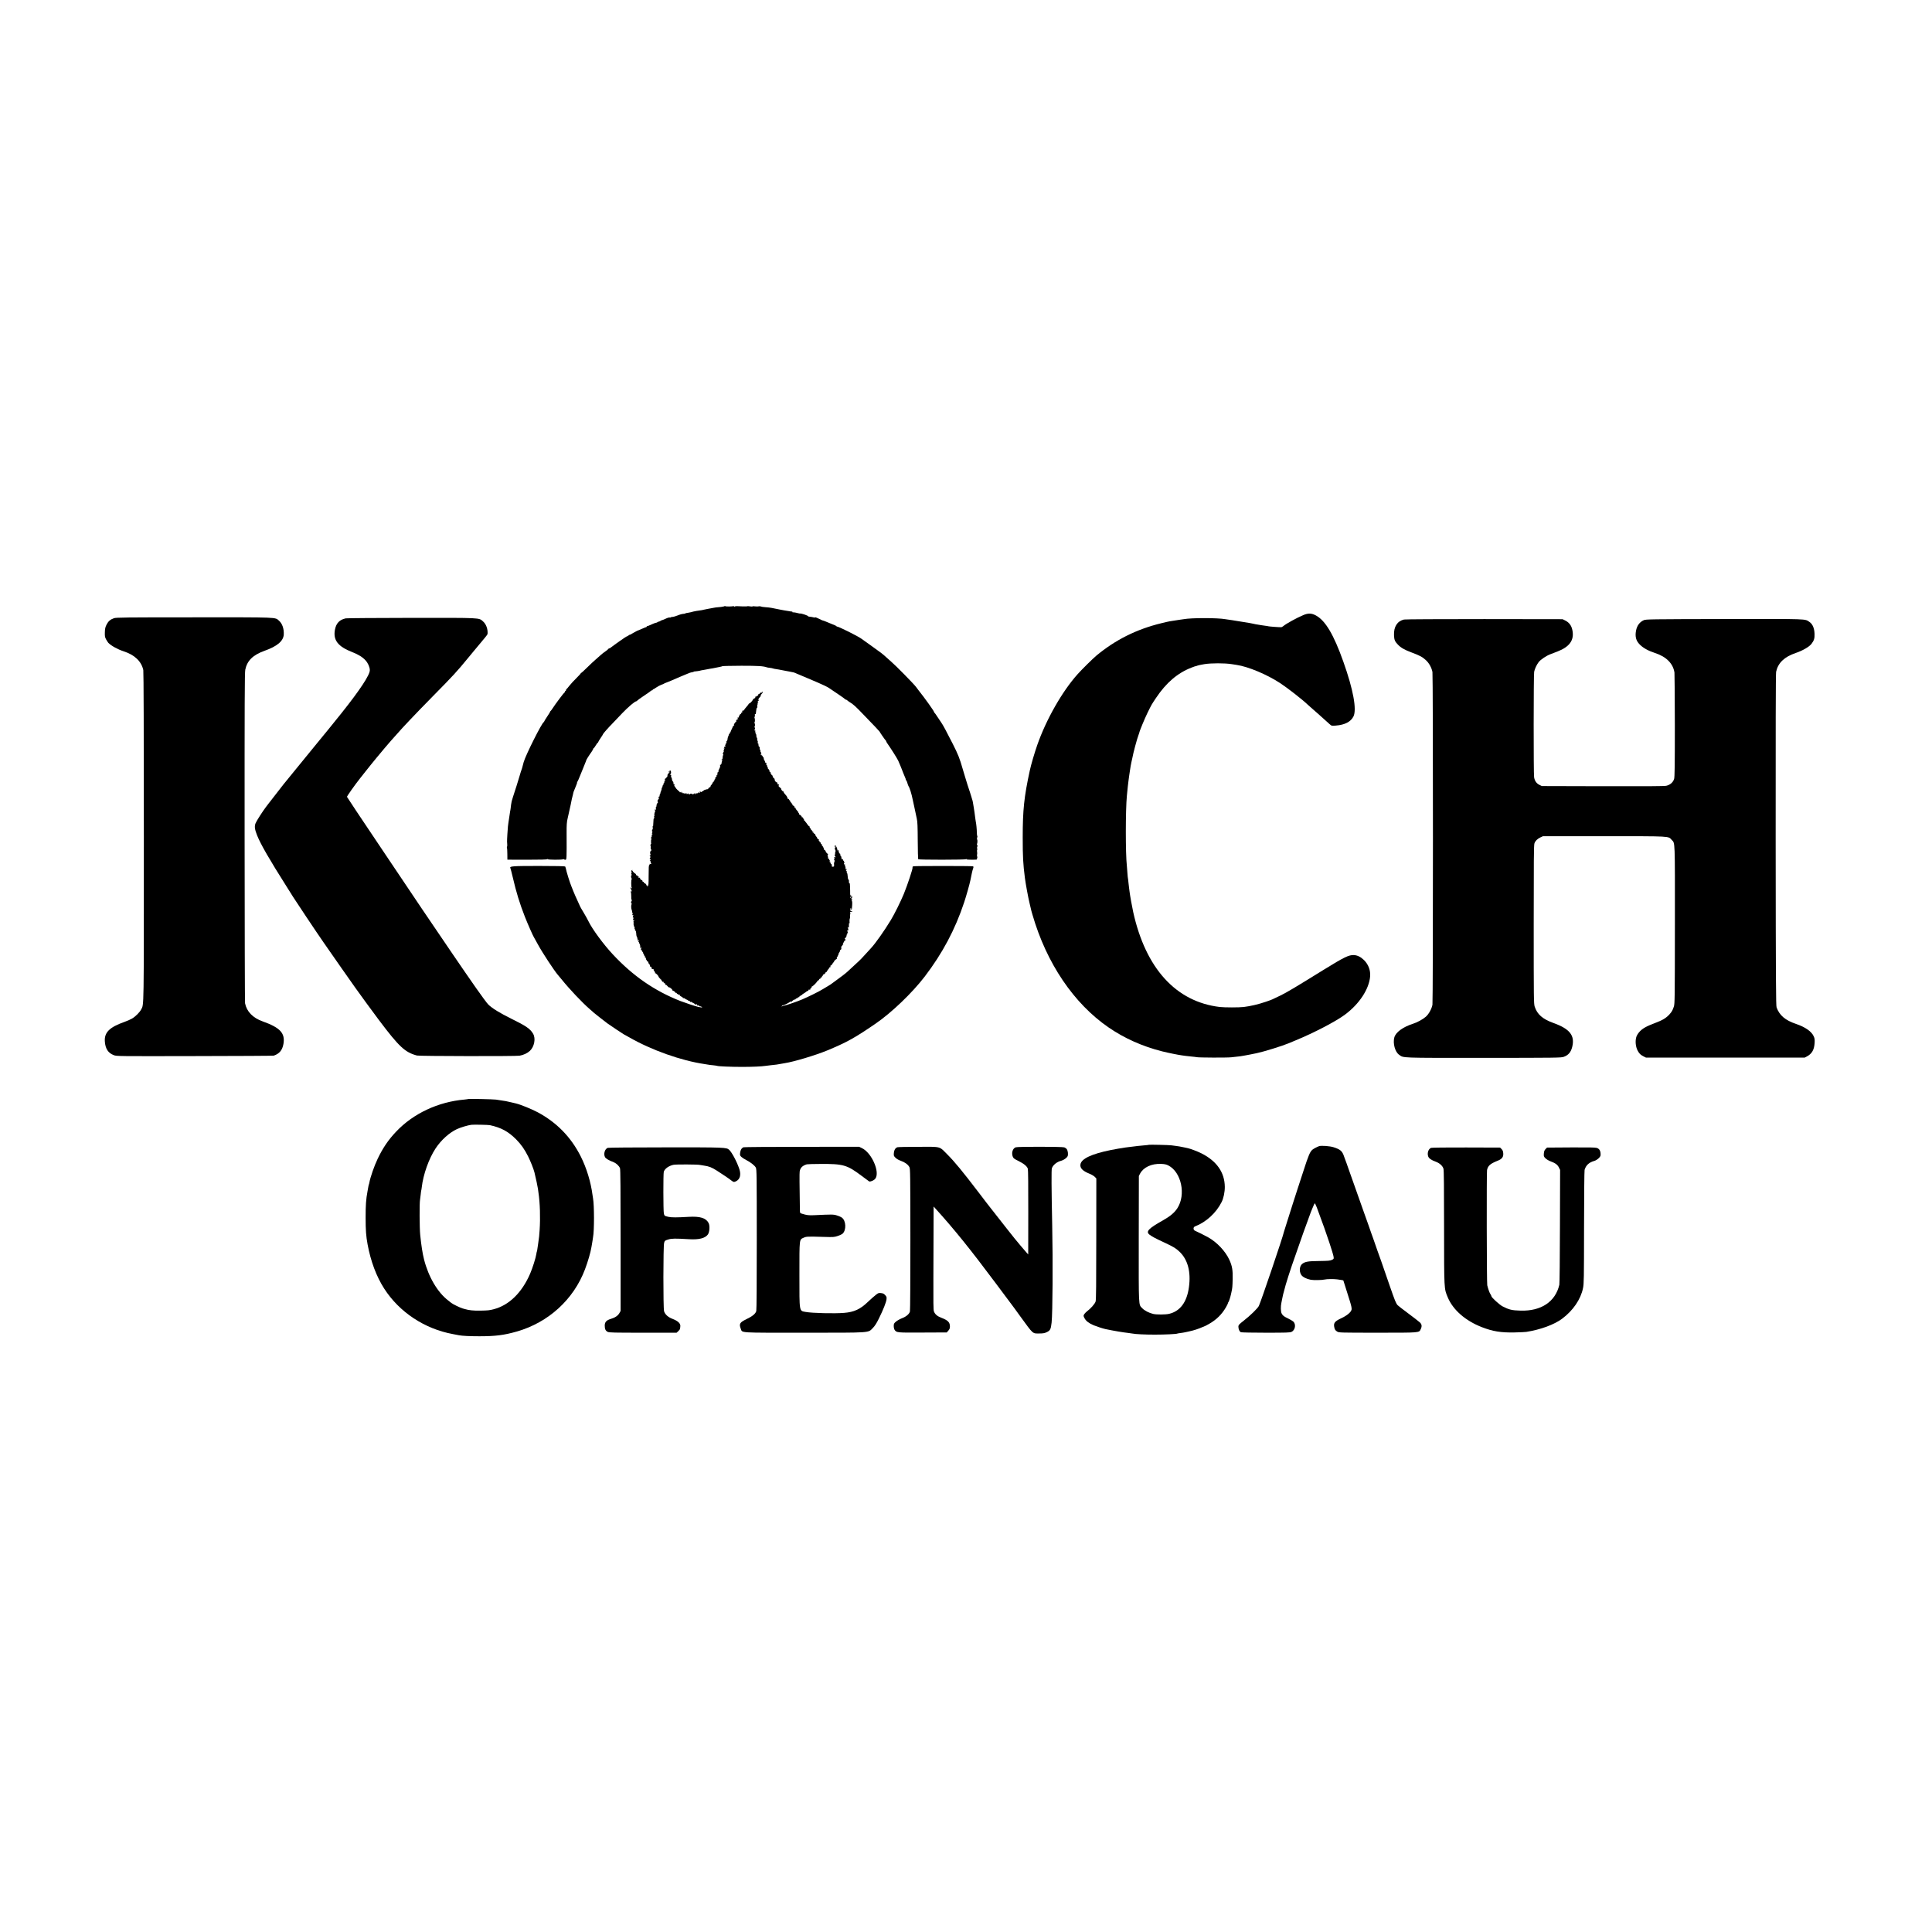
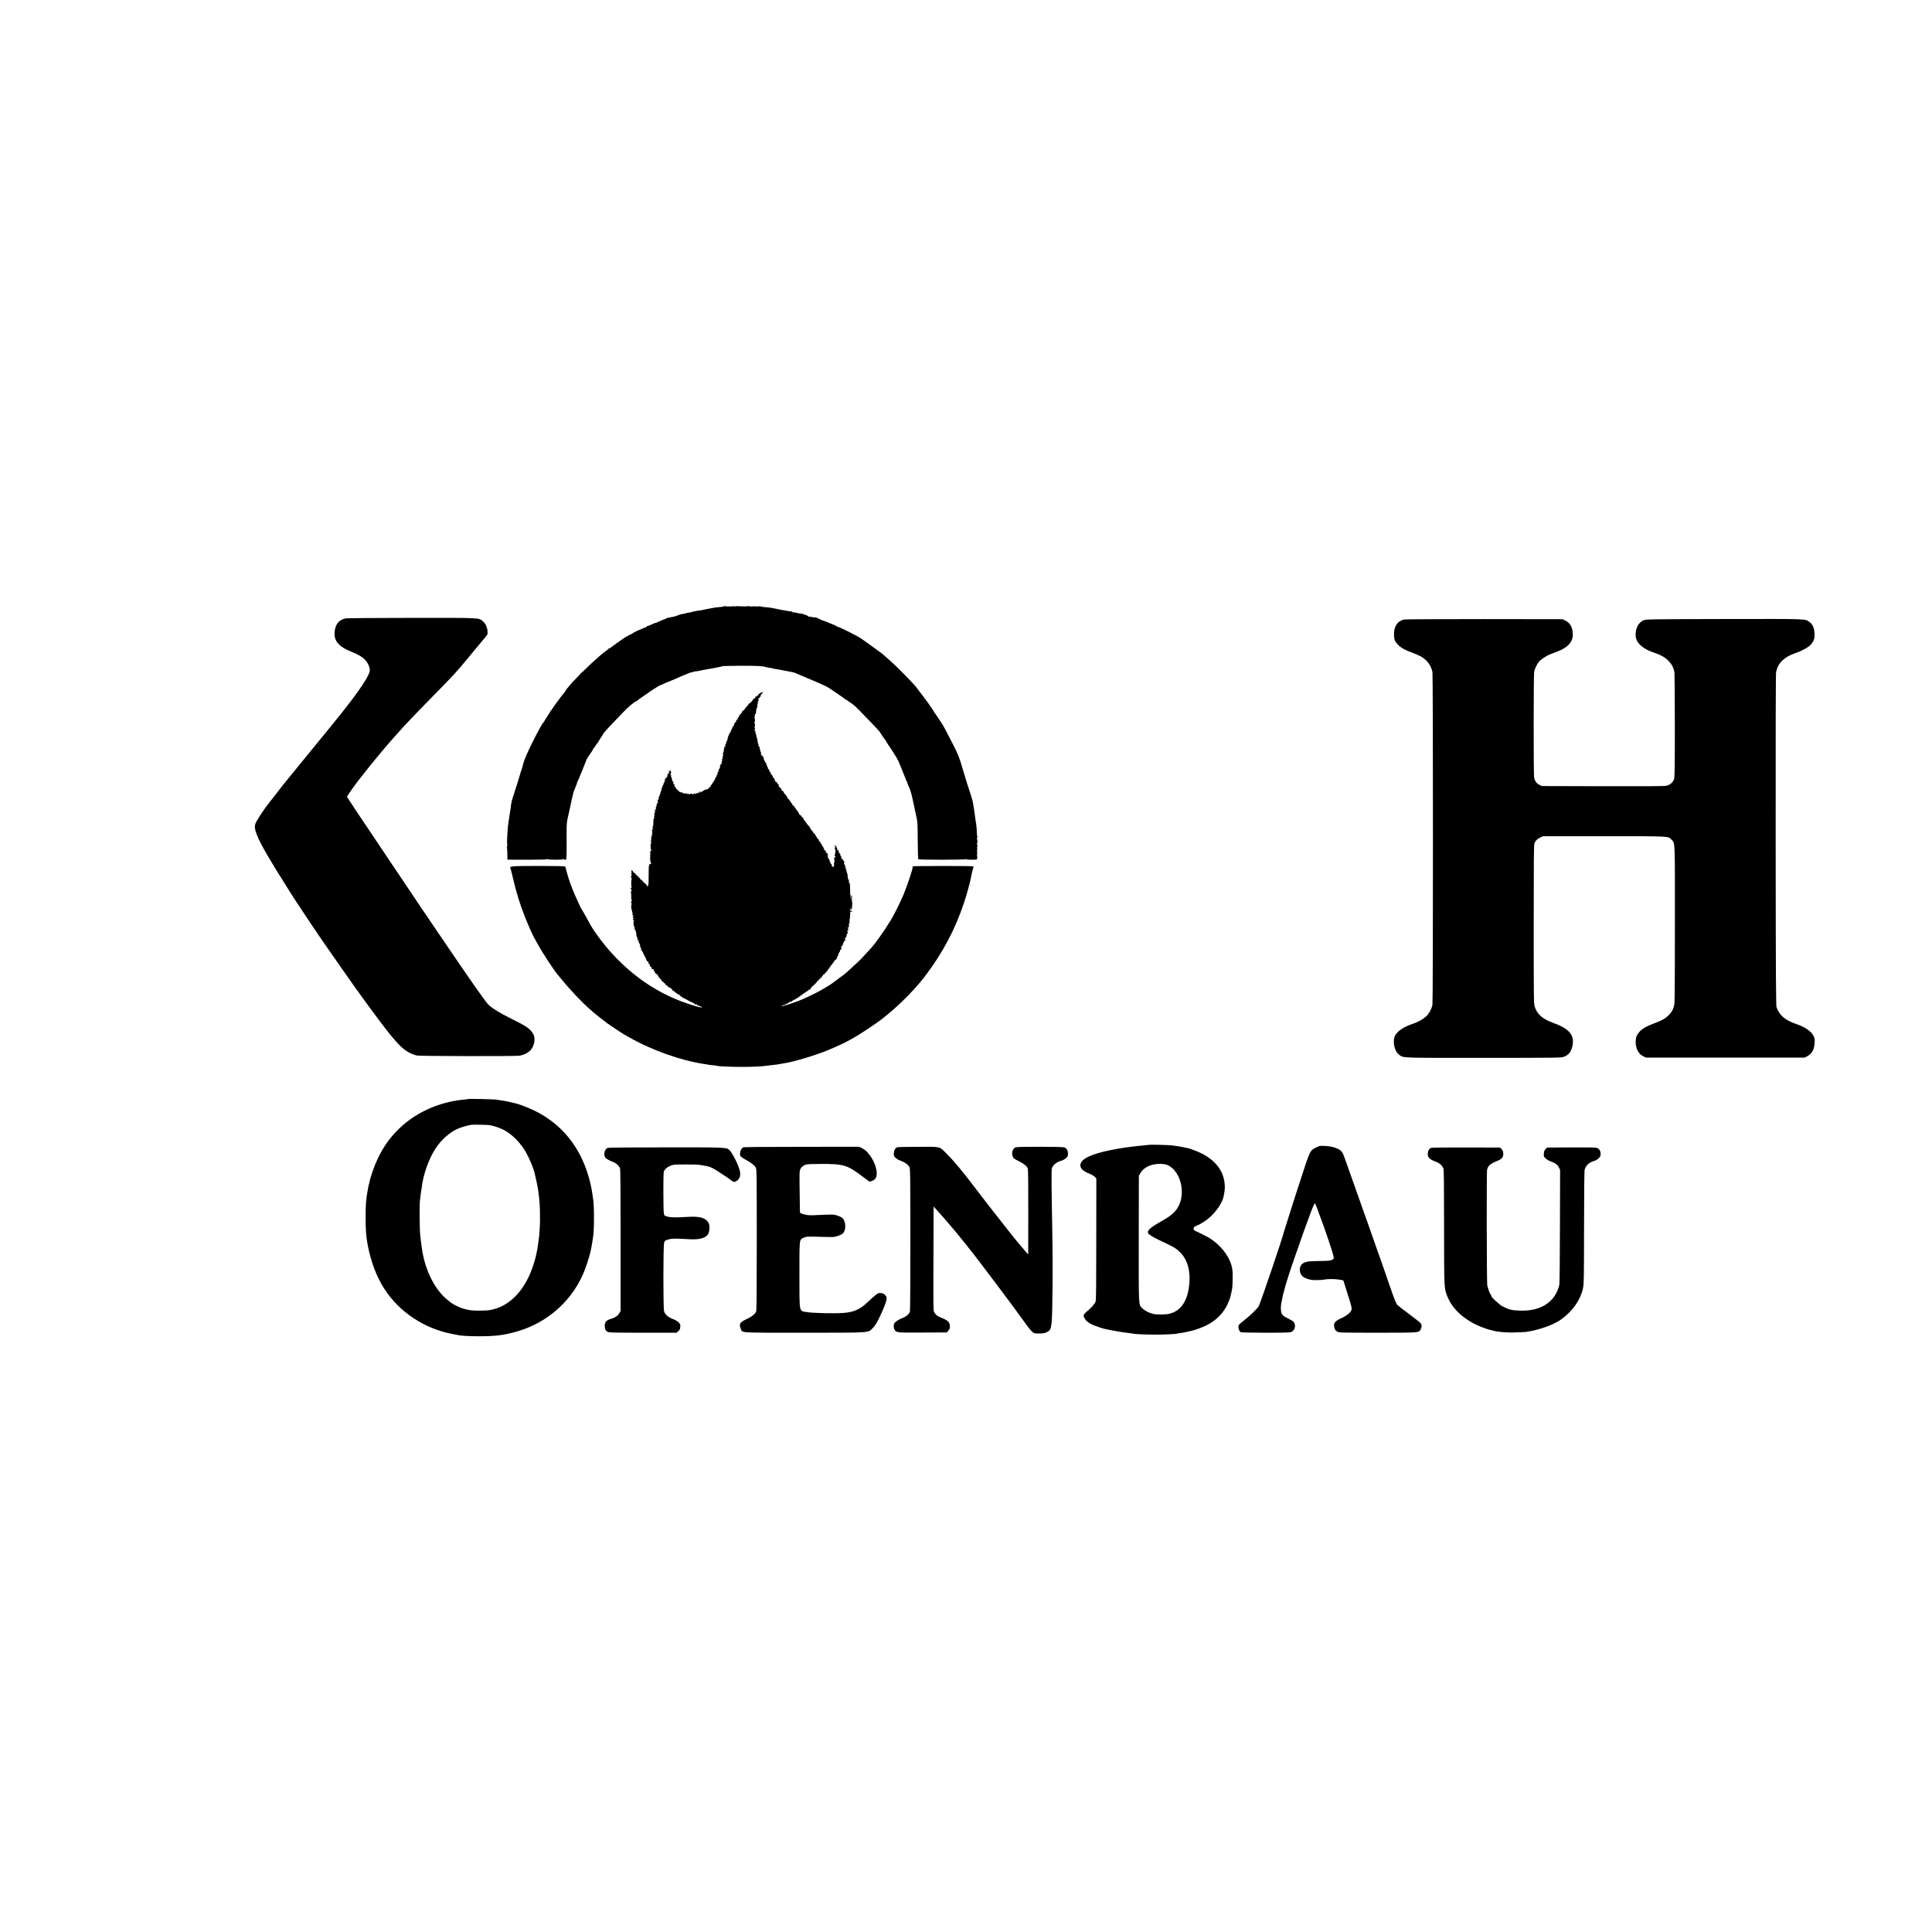
<svg xmlns="http://www.w3.org/2000/svg" version="1.0" width="3543pt" height="3543pt" viewBox="0 0 3543 3543" preserveAspectRatio="xMidYMid meet">
  <g transform="translate(0,3543) scale(0.1,-0.1)" fill="#000000" stroke="none">
    <path d="M13287 24314 c-2 -3 -18 -7 -33 -9 -16 -2 -29 -4 -29 -5 0 -1 -22 -3 -50 -5 -27 -2 -61 -5 -75 -9 -32 -7 -76 -15 -120 -22 -19 -3 -52 -10 -73 -15 -21 -6 -53 -12 -70 -13 -18 -2 -48 -7 -67 -10 -19 -4 -44 -9 -55 -11 -11 -2 -20 -4 -20 -6 0 -1 -9 -3 -20 -5 -11 -1 -33 -6 -50 -10 -16 -3 -36 -7 -42 -7 -7 0 -13 -3 -13 -6 0 -3 -17 -7 -38 -8 -21 -1 -67 -13 -102 -28 -34 -14 -78 -27 -96 -28 -19 -1 -34 -5 -34 -9 0 -3 -8 -4 -18 -2 -9 3 -44 -7 -77 -23 -33 -15 -66 -28 -74 -29 -8 -2 -17 -6 -20 -11 -3 -4 -15 -10 -26 -11 -11 -2 -24 -8 -30 -13 -5 -5 -15 -9 -23 -9 -7 0 -33 -9 -58 -20 -70 -32 -98 -43 -106 -42 -5 1 -8 -3 -8 -8 0 -5 -4 -10 -9 -10 -5 0 -38 -13 -73 -29 -35 -16 -70 -31 -78 -33 -8 -2 -17 -5 -20 -8 -3 -3 -27 -16 -55 -30 -27 -14 -53 -29 -57 -35 -4 -5 -8 -6 -8 -2 0 5 -15 -2 -32 -15 -18 -13 -34 -21 -34 -18 -1 5 -234 -158 -282 -197 -15 -13 -32 -23 -39 -23 -7 0 -16 -6 -20 -13 -4 -8 -28 -27 -52 -43 -25 -16 -61 -45 -82 -64 -21 -19 -64 -57 -96 -85 -32 -27 -103 -93 -157 -147 -54 -54 -103 -98 -108 -98 -4 0 -8 -4 -8 -8 0 -5 -36 -44 -80 -88 -45 -43 -102 -106 -128 -139 -25 -33 -50 -61 -54 -63 -4 -2 -8 -10 -8 -18 0 -8 -4 -14 -10 -14 -5 0 -10 -7 -10 -15 0 -8 -4 -15 -8 -15 -9 0 -166 -209 -218 -290 -16 -25 -32 -46 -36 -48 -5 -2 -8 -7 -8 -12 0 -5 -25 -45 -55 -90 -30 -45 -55 -85 -55 -90 0 -5 -4 -10 -8 -12 -36 -15 -331 -603 -368 -733 -14 -49 -27 -97 -28 -105 -2 -8 -8 -26 -13 -40 -6 -14 -21 -61 -33 -105 -12 -44 -37 -125 -55 -180 -63 -194 -86 -267 -91 -288 -9 -43 -16 -92 -19 -127 -2 -19 -4 -35 -5 -35 -1 0 -3 -11 -5 -25 -5 -39 -16 -112 -21 -140 -3 -14 -7 -43 -10 -65 -2 -22 -7 -53 -9 -70 -4 -27 -18 -256 -16 -280 0 -5 2 -27 3 -48 2 -21 0 -41 -4 -44 -5 -2 -5 -9 -1 -16 3 -6 7 -58 7 -116 l1 -106 360 -1 c244 0 365 3 374 10 10 8 13 8 8 0 -7 -12 260 -14 280 -1 6 4 14 3 18 -2 3 -5 14 -9 25 -8 22 1 23 21 21 480 -1 162 3 213 19 280 10 46 21 94 24 107 3 14 8 36 11 50 3 14 8 34 10 45 2 11 6 31 10 45 3 14 7 36 10 50 3 23 18 87 31 135 3 11 7 27 8 35 1 8 6 24 11 35 4 11 21 50 36 88 15 37 26 67 22 67 -3 0 -1 6 5 13 6 6 29 59 52 117 23 58 47 116 53 130 6 14 11 27 12 30 5 15 19 49 31 77 8 17 14 34 14 39 0 7 54 95 72 119 23 28 58 87 58 95 0 6 4 10 8 10 4 0 21 22 37 50 17 27 33 50 38 50 4 0 7 4 7 10 0 5 20 39 45 76 25 36 45 69 45 73 0 8 95 116 171 193 30 31 111 115 179 188 110 115 233 220 260 220 5 0 13 6 17 13 4 6 62 48 128 92 66 43 122 83 123 87 2 4 10 8 18 8 8 0 14 5 14 10 0 6 4 10 10 10 5 0 31 15 57 34 27 18 66 39 88 47 22 7 46 18 54 23 7 6 18 11 25 12 11 2 182 74 276 116 24 11 49 21 55 23 5 1 37 14 70 29 33 15 72 28 87 29 16 1 28 4 28 8 0 3 10 6 23 6 28 2 91 11 95 14 3 3 12 4 92 18 41 7 84 15 95 18 11 2 34 6 50 8 17 3 41 7 55 11 14 3 43 9 65 13 23 4 46 10 52 14 7 4 163 7 349 8 307 0 400 -6 464 -28 8 -3 33 -8 55 -10 22 -2 47 -6 55 -10 8 -3 22 -7 30 -8 34 -4 122 -20 195 -35 28 -5 64 -12 80 -15 72 -12 89 -17 128 -35 23 -10 71 -31 107 -45 36 -15 79 -33 95 -40 17 -8 102 -44 190 -81 88 -37 180 -82 205 -99 25 -17 101 -69 170 -115 69 -46 127 -88 128 -92 2 -4 9 -8 15 -8 6 0 19 -7 29 -17 10 -9 26 -21 37 -27 66 -39 113 -81 251 -226 85 -89 188 -196 228 -237 39 -42 72 -77 72 -79 0 -7 105 -159 112 -162 5 -2 8 -8 8 -13 0 -6 9 -22 19 -37 77 -110 187 -285 203 -322 11 -25 23 -54 28 -65 4 -11 15 -36 23 -55 8 -19 27 -66 41 -105 15 -38 31 -78 36 -87 6 -10 10 -25 10 -33 0 -8 4 -15 8 -15 4 0 14 -21 21 -47 8 -27 17 -52 21 -58 22 -31 57 -143 79 -255 13 -62 21 -100 25 -115 2 -10 21 -96 31 -145 2 -14 11 -54 19 -90 11 -49 15 -146 16 -396 1 -182 5 -335 8 -341 9 -12 861 -12 881 1 9 6 12 5 8 -1 -4 -6 31 -9 93 -9 54 0 97 2 95 4 -2 2 0 15 5 28 5 13 6 24 1 24 -4 0 -6 12 -4 28 5 31 5 37 0 72 -2 14 1 31 6 38 6 8 5 12 -2 12 -7 0 -9 5 -6 11 11 17 13 59 3 59 -5 0 -6 5 -2 11 10 16 12 79 3 84 -4 3 -4 19 1 35 5 17 6 30 2 30 -4 0 -7 26 -8 58 0 59 -11 171 -20 207 -2 11 -6 38 -9 60 -5 50 -23 172 -29 205 -3 14 -7 41 -10 60 -6 44 -7 48 -36 140 -13 41 -24 77 -25 80 -1 3 -4 12 -7 20 -9 22 -64 199 -79 250 -15 54 -14 51 -21 70 -3 8 -13 40 -21 70 -58 203 -84 269 -183 465 -116 229 -184 356 -213 395 -10 14 -40 59 -67 100 -26 41 -52 77 -56 78 -4 2 -8 8 -8 14 0 17 -172 258 -288 403 -4 6 -25 33 -45 60 -44 58 -376 396 -457 464 -30 26 -71 62 -90 80 -59 55 -99 86 -260 200 -85 60 -173 123 -196 140 -59 44 -414 221 -444 221 -5 0 -10 3 -12 8 -1 4 -37 20 -78 36 -41 16 -94 38 -117 48 -23 10 -46 18 -52 18 -5 0 -39 15 -75 34 -36 19 -68 30 -72 25 -3 -5 -9 -7 -14 -4 -8 5 -75 17 -97 18 -7 0 -13 3 -13 6 0 12 -124 54 -147 50 -4 -1 -11 0 -15 1 -9 3 -10 3 -63 15 -22 4 -46 7 -54 6 -7 -1 -11 1 -8 6 3 4 -5 8 -16 9 -12 0 -38 4 -57 8 -19 3 -53 9 -75 12 -22 3 -56 9 -75 14 -19 5 -53 12 -75 15 -22 4 -60 11 -85 17 -25 5 -75 11 -112 13 -37 2 -75 8 -85 13 -10 5 -26 6 -37 3 -10 -4 -40 -4 -67 -1 -27 4 -49 3 -49 0 0 -4 -17 -4 -37 -1 -36 6 -52 7 -70 1 -10 -2 -136 0 -178 4 -16 1 -36 -2 -42 -7 -9 -6 -13 -5 -13 2 0 7 -5 9 -10 6 -14 -8 -134 -10 -147 -2 -6 4 -13 4 -16 1z" />
-     <path d="M23903 24151 c-119 -49 -325 -163 -369 -203 -12 -10 -30 -20 -40 -20 -29 -2 -227 13 -234 17 -4 2 -31 7 -61 10 -30 3 -61 8 -69 10 -8 2 -35 7 -60 10 -25 3 -61 10 -80 15 -19 5 -51 11 -70 14 -19 3 -91 15 -160 26 -69 12 -141 23 -160 26 -53 7 -113 16 -130 19 -143 26 -625 26 -762 0 -11 -2 -40 -7 -64 -9 -24 -3 -74 -11 -111 -17 -37 -6 -77 -12 -88 -14 -11 -1 -78 -17 -148 -34 -456 -111 -841 -304 -1192 -595 -60 -50 -264 -251 -340 -336 -284 -315 -581 -836 -744 -1305 -49 -140 -114 -361 -136 -465 -105 -484 -130 -724 -130 -1230 0 -349 7 -484 40 -740 15 -113 59 -356 87 -470 16 -69 31 -129 32 -135 1 -5 10 -37 20 -70 257 -888 756 -1627 1396 -2067 289 -199 621 -347 980 -438 121 -30 294 -65 370 -75 25 -3 54 -7 66 -9 12 -2 57 -7 100 -11 43 -4 88 -9 99 -12 38 -9 561 -11 635 -2 41 4 98 11 126 14 29 3 61 7 72 10 11 2 35 6 53 9 29 4 136 26 219 43 125 26 469 133 575 178 17 7 77 32 135 56 340 140 740 349 906 473 262 195 440 466 460 699 9 113 -31 220 -114 302 -59 57 -119 87 -184 90 -93 4 -174 -35 -558 -272 -518 -321 -676 -415 -790 -470 -156 -76 -148 -73 -263 -113 -141 -48 -280 -81 -409 -97 -81 -10 -354 -10 -438 0 -803 95 -1360 705 -1589 1742 -22 101 -59 307 -67 375 -3 25 -7 56 -9 70 -3 14 -8 57 -11 95 -3 39 -8 72 -9 75 -2 3 -6 48 -10 100 -4 52 -8 111 -10 130 -26 229 -25 1023 0 1285 13 138 25 244 31 285 2 19 7 53 10 75 2 22 9 65 14 95 5 30 12 73 15 95 4 22 10 56 15 75 5 19 12 49 15 67 15 89 87 358 115 428 6 17 12 32 12 35 3 30 101 265 155 375 71 144 71 144 152 265 188 281 398 460 654 558 42 17 77 28 77 26 0 -3 10 0 21 7 12 6 72 19 133 29 126 21 376 21 506 0 41 -7 82 -13 90 -14 210 -31 554 -175 795 -333 135 -88 414 -306 506 -395 8 -7 52 -47 99 -88 47 -41 90 -79 96 -84 16 -16 164 -149 207 -186 37 -32 38 -33 115 -26 165 13 272 69 322 166 64 126 -3 494 -185 1005 -176 497 -329 754 -503 848 -79 43 -140 45 -229 8z" />
-     <path d="M2090 24093 c-67 -23 -105 -56 -137 -120 -23 -47 -28 -73 -30 -140 -2 -70 1 -88 22 -127 14 -26 33 -55 42 -65 53 -54 170 -119 283 -156 200 -65 323 -183 358 -343 6 -26 10 -1194 10 -3053 0 -3227 2 -3070 -48 -3169 -27 -53 -103 -130 -167 -168 -28 -17 -91 -45 -140 -62 -277 -98 -373 -194 -360 -362 10 -132 61 -209 164 -248 54 -20 66 -20 1486 -17 788 1 1439 5 1447 8 104 35 158 101 178 214 34 199 -59 299 -383 415 -179 64 -291 180 -321 332 -4 18 -7 1387 -8 3042 -1 2465 1 3021 12 3075 34 165 140 270 352 346 234 83 347 179 354 299 5 107 -27 200 -88 254 -74 65 6 62 -1560 61 -1257 0 -1426 -2 -1466 -16z" />
    <path d="M6340 24090 c-114 -24 -176 -90 -198 -209 -35 -191 55 -307 318 -410 115 -45 190 -92 244 -152 45 -50 77 -122 78 -178 3 -86 -183 -367 -522 -792 -158 -197 -357 -443 -442 -544 -50 -60 -324 -395 -453 -555 -83 -102 -157 -194 -167 -205 -18 -22 -230 -294 -265 -341 -12 -16 -36 -47 -53 -69 -64 -84 -178 -262 -194 -304 -22 -57 -15 -110 29 -221 67 -166 223 -437 545 -945 58 -91 110 -173 115 -183 24 -41 434 -656 561 -838 146 -211 526 -754 553 -790 9 -12 23 -32 31 -44 39 -57 334 -461 428 -585 372 -494 480 -594 699 -652 48 -12 1810 -15 1882 -3 72 13 141 45 188 88 82 77 111 228 59 315 -53 90 -126 141 -397 274 -213 105 -354 192 -425 262 -23 22 -122 157 -221 298 -177 253 -216 311 -457 663 -456 670 -566 832 -1178 1745 -217 325 -471 703 -563 840 -92 138 -169 255 -172 262 -4 9 152 229 239 338 5 6 49 62 99 125 90 114 106 133 210 260 87 106 209 250 258 305 85 95 198 222 211 236 8 8 71 76 140 149 69 74 258 270 421 435 373 378 440 451 644 700 49 61 92 112 95 115 3 3 37 43 75 90 82 100 90 110 144 173 23 27 41 54 42 60 8 90 -26 182 -84 232 -79 68 -16 65 -1311 64 -644 -1 -1187 -5 -1206 -9z" />
    <path d="M25748 24069 c-124 -29 -190 -132 -184 -287 3 -86 16 -116 72 -174 54 -56 119 -94 247 -142 157 -59 199 -82 262 -139 61 -54 109 -141 124 -222 12 -67 12 -6033 0 -6100 -14 -75 -66 -171 -120 -219 -54 -48 -157 -105 -239 -131 -183 -59 -313 -154 -340 -249 -30 -109 13 -268 88 -319 86 -60 -7 -57 1546 -57 1350 1 1424 2 1472 19 86 31 132 85 156 182 52 210 -44 331 -347 440 -195 70 -295 157 -341 299 -17 52 -18 135 -18 1505 0 1162 2 1458 13 1488 16 47 52 82 111 111 l45 21 1120 0 c1247 0 1175 4 1242 -68 62 -66 59 26 58 -1557 -1 -1362 -2 -1448 -19 -1499 -24 -71 -36 -92 -77 -139 -61 -69 -131 -112 -264 -161 -165 -62 -238 -103 -294 -168 -23 -25 -47 -66 -54 -91 -22 -74 -12 -177 24 -247 29 -55 54 -80 108 -107 l46 -23 1455 0 1455 0 42 22 c90 49 131 119 140 241 4 67 2 87 -16 127 -40 90 -154 170 -328 229 -195 66 -300 156 -353 301 -12 35 -15 440 -17 3075 -1 1960 1 3051 8 3080 36 164 150 274 359 345 129 44 248 113 290 168 47 62 59 101 56 182 -3 103 -36 182 -93 219 -90 60 7 56 -1562 54 -1359 -3 -1438 -4 -1476 -21 -78 -35 -125 -100 -143 -193 -20 -110 0 -184 67 -252 62 -64 158 -117 281 -157 207 -67 332 -193 357 -359 3 -23 6 -460 7 -971 0 -748 -3 -940 -13 -978 -18 -63 -74 -112 -145 -127 -36 -8 -380 -10 -1166 -8 l-1115 3 -45 22 c-54 27 -86 73 -97 139 -11 61 -10 1873 1 1934 9 50 45 129 82 177 36 47 139 117 219 147 39 15 95 36 125 48 221 85 309 206 277 382 -16 92 -60 152 -137 189 l-45 22 -1435 2 c-811 0 -1451 -3 -1472 -8z" />
    <path d="M13974 22735 c6 -15 4 -17 -5 -8 -9 9 -17 6 -34 -13 -12 -13 -26 -20 -30 -16 -5 4 -5 -1 -2 -11 4 -10 3 -16 -2 -13 -5 3 -14 -1 -21 -9 -7 -8 -17 -12 -23 -8 -5 3 -7 1 -4 -4 8 -13 -27 -46 -38 -36 -4 5 -5 3 -2 -3 7 -12 -55 -84 -72 -84 -6 0 -11 -4 -11 -9 0 -5 -20 -30 -44 -57 -25 -26 -42 -52 -39 -58 3 -5 1 -6 -5 -2 -7 4 -12 2 -12 -4 0 -6 -5 -8 -12 -4 -8 5 -9 0 -6 -14 4 -13 2 -20 -4 -16 -5 3 -12 -3 -15 -15 -3 -11 -9 -18 -14 -15 -5 3 -9 -2 -9 -10 0 -9 -4 -16 -10 -16 -6 0 -9 -3 -9 -7 4 -22 -3 -33 -17 -33 -14 0 -15 -2 -3 -17 8 -9 10 -14 4 -12 -5 3 -18 -2 -27 -13 -11 -11 -13 -18 -6 -18 7 0 6 -5 -3 -12 -27 -22 -51 -68 -37 -69 7 0 5 -4 -5 -8 -10 -4 -19 -11 -19 -16 0 -6 -10 -28 -21 -50 -12 -22 -20 -43 -19 -47 1 -5 -3 -8 -9 -8 -5 0 -7 -5 -4 -10 3 -6 0 -13 -9 -16 -8 -3 -12 -12 -9 -20 3 -8 0 -14 -7 -14 -7 0 -10 -7 -6 -15 3 -8 2 -15 -2 -15 -4 0 -8 -8 -8 -17 -1 -30 -8 -47 -24 -61 -13 -12 -13 -13 0 -6 12 7 13 5 3 -8 -7 -8 -10 -18 -6 -21 3 -4 1 -7 -6 -7 -7 0 -10 -4 -7 -9 4 -5 0 -12 -6 -14 -10 -4 -10 -6 -1 -6 7 -1 10 -8 7 -16 -4 -8 -11 -12 -18 -8 -6 3 -8 3 -4 -2 4 -4 2 -15 -5 -23 -10 -13 -9 -14 3 -7 13 8 13 6 2 -8 -8 -9 -11 -21 -7 -27 3 -5 0 -10 -7 -10 -9 0 -9 -3 2 -10 12 -7 12 -10 1 -10 -8 0 -11 -6 -7 -16 3 -8 2 -12 -4 -9 -6 3 -10 1 -10 -4 0 -6 5 -11 10 -11 7 0 7 -7 0 -21 -7 -11 -9 -27 -6 -35 3 -8 0 -14 -7 -14 -8 0 -6 -4 3 -10 12 -8 12 -10 -5 -10 -17 0 -17 -2 -5 -10 13 -9 13 -10 0 -10 -13 0 -13 -1 0 -10 8 -5 10 -10 4 -10 -6 0 -11 -10 -10 -22 1 -24 -14 -49 -26 -42 -4 3 -5 -5 -3 -17 4 -20 1 -28 -24 -77 -6 -13 -9 -27 -6 -31 3 -5 -2 -12 -11 -15 -14 -5 -14 -9 -3 -23 12 -14 12 -16 0 -8 -11 6 -13 4 -8 -9 4 -10 3 -15 -3 -11 -9 6 -12 -2 -9 -22 0 -3 -6 -10 -15 -15 -8 -5 -13 -15 -10 -23 4 -8 1 -15 -6 -15 -6 0 -8 -4 -5 -10 3 -5 1 -10 -4 -10 -6 0 -11 -7 -11 -15 0 -8 -4 -15 -10 -15 -5 0 -10 -7 -10 -15 0 -8 -5 -15 -11 -15 -5 0 -8 -4 -5 -9 3 -5 -1 -12 -10 -15 -8 -3 -12 -10 -9 -16 3 -5 1 -10 -5 -10 -6 0 -8 -5 -4 -12 4 -7 3 -8 -4 -4 -6 4 -18 -4 -27 -18 -10 -16 -23 -23 -36 -21 -10 2 -19 -1 -19 -6 0 -6 -4 -8 -10 -4 -5 3 -18 -3 -29 -14 -11 -11 -22 -17 -25 -13 -3 3 -6 0 -6 -7 0 -8 -5 -9 -19 -2 -14 8 -23 6 -37 -10 -10 -11 -25 -18 -33 -17 -9 2 -22 -3 -29 -12 -12 -13 -13 -13 -8 4 6 16 4 17 -10 5 -17 -14 -47 -22 -40 -10 3 4 -6 7 -19 7 -13 0 -22 -3 -20 -6 2 -3 -5 -6 -15 -6 -10 0 -16 4 -14 8 8 13 -11 9 -25 -4 -9 -8 -11 -8 -8 -2 4 7 0 14 -8 18 -8 3 -15 0 -15 -6 0 -7 -4 -7 -12 -1 -7 6 -21 9 -30 8 -10 -2 -18 3 -18 11 0 8 -5 14 -11 14 -5 0 -7 -6 -3 -12 6 -10 5 -10 -8 -1 -8 7 -18 9 -22 5 -4 -4 -6 -2 -4 3 1 6 1 10 -2 10 -8 0 -70 61 -70 69 0 4 -7 14 -15 23 -12 12 -13 18 -4 29 9 12 9 13 -3 9 -9 -4 -15 0 -16 10 -1 8 -3 22 -4 30 -1 8 -5 15 -9 15 -4 0 -10 7 -13 16 -4 10 -2 13 7 9 6 -4 3 1 -7 9 -12 9 -14 16 -7 16 9 0 8 4 -2 15 -9 8 -13 24 -10 36 4 13 2 20 -4 16 -5 -3 -10 0 -10 8 0 8 3 15 7 15 4 0 7 13 6 30 -1 16 -6 30 -12 30 -13 0 -34 -21 -34 -34 0 -5 7 -1 16 10 14 18 15 18 4 -3 -6 -13 -14 -23 -18 -23 -4 0 -12 -11 -19 -25 -8 -18 -8 -23 0 -18 6 4 1 -8 -12 -25 -12 -18 -27 -32 -33 -32 -6 0 -8 -10 -4 -26 5 -19 4 -24 -5 -18 -9 5 -10 2 -6 -9 3 -9 1 -17 -4 -19 -5 -2 -11 -13 -12 -26 0 -12 -5 -22 -9 -22 -4 0 -8 -9 -8 -19 0 -11 -5 -23 -11 -26 -6 -4 -8 -13 -5 -21 3 -8 1 -14 -4 -14 -5 0 -7 -7 -4 -15 4 -8 2 -15 -3 -15 -5 0 -10 -12 -11 -27 -1 -15 -6 -29 -11 -32 -4 -3 -7 -14 -5 -23 1 -11 -4 -18 -13 -18 -12 0 -13 -3 -4 -14 9 -10 7 -19 -8 -37 -14 -17 -16 -29 -10 -41 6 -11 5 -20 -3 -25 -12 -7 -17 -22 -20 -60 -1 -7 -4 -13 -8 -13 -4 0 -5 -12 -2 -27 4 -22 2 -25 -12 -20 -12 5 -15 3 -9 -6 11 -18 12 -37 2 -37 -6 0 -7 -5 -3 -11 3 -6 0 -15 -7 -20 -12 -7 -12 -9 0 -9 11 0 11 -3 0 -17 -12 -15 -12 -16 1 -8 13 8 13 7 1 -9 -13 -15 -13 -19 0 -27 12 -7 12 -9 -1 -9 -11 0 -16 -14 -17 -58 -4 -93 -5 -102 -14 -96 -5 3 -5 -6 1 -20 7 -19 6 -26 -2 -26 -6 0 -8 -3 -5 -7 4 -3 2 -12 -4 -19 -7 -8 -7 -14 1 -19 7 -4 7 -12 0 -26 -8 -14 -7 -19 2 -19 10 0 10 -2 -1 -9 -8 -5 -12 -18 -8 -30 3 -12 1 -19 -4 -15 -5 3 -9 -2 -9 -11 0 -10 5 -14 13 -10 6 4 3 -1 -7 -9 -11 -9 -14 -16 -8 -16 10 0 10 -5 2 -20 -8 -15 -8 -20 2 -20 10 0 10 -2 -1 -9 -9 -6 -10 -11 -2 -15 7 -5 5 -15 -7 -34 -9 -14 -12 -23 -5 -19 9 5 10 -2 6 -27 -3 -19 -1 -36 5 -40 6 -4 9 -13 6 -21 -4 -8 -11 -12 -18 -8 -6 4 -4 -2 4 -12 13 -17 13 -18 -1 -13 -15 6 -15 3 -5 -23 9 -24 8 -32 -4 -39 -11 -7 -11 -10 -2 -10 15 0 12 -31 -3 -42 -6 -5 -5 -8 3 -8 6 0 12 -7 12 -16 0 -9 -5 -13 -12 -9 -7 4 -6 1 2 -7 9 -7 14 -21 12 -32 -2 -11 0 -16 7 -12 7 4 9 1 5 -8 -3 -9 -12 -12 -21 -9 -10 4 -14 2 -10 -4 4 -6 1 -13 -6 -16 -10 -3 -12 -49 -12 -190 0 -165 -2 -186 -17 -196 -14 -9 -16 -8 -11 6 5 12 3 14 -7 8 -8 -5 -11 -4 -7 2 7 11 -28 45 -37 36 -3 -4 -6 1 -6 10 0 9 -7 17 -16 17 -8 0 -13 3 -11 8 3 4 -1 13 -9 20 -8 7 -14 10 -14 5 0 -4 -6 2 -14 12 -8 11 -12 23 -10 27 3 4 -3 5 -12 1 -14 -5 -16 -3 -11 11 4 10 3 15 -3 11 -6 -3 -13 1 -16 9 -3 9 -13 16 -22 16 -8 0 -13 3 -9 6 8 8 -18 34 -33 34 -6 0 -8 5 -5 10 3 6 -1 10 -10 10 -9 0 -13 5 -10 10 3 6 1 10 -5 10 -6 0 -8 5 -4 13 5 8 2 7 -9 -2 -13 -10 -14 -17 -7 -26 8 -9 8 -15 0 -20 -7 -4 -7 -12 0 -26 7 -12 7 -19 1 -19 -13 0 -9 -53 4 -62 7 -5 7 -8 0 -8 -12 0 -13 -139 -1 -158 9 -16 -6 -16 -24 1 -12 10 -12 9 -3 -3 7 -9 17 -28 23 -44 9 -24 8 -27 -5 -22 -12 4 -13 2 -7 -12 5 -9 9 -45 8 -79 -1 -34 1 -60 4 -58 3 2 6 -5 6 -16 0 -10 -4 -19 -8 -19 -4 0 -6 -9 -5 -20 1 -11 5 -20 10 -20 4 0 5 -6 0 -12 -12 -20 -10 -80 3 -108 6 -14 9 -31 7 -37 -3 -7 1 -13 8 -13 10 0 10 -3 2 -11 -14 -14 -5 -42 10 -32 6 4 7 1 1 -8 -12 -20 -14 -40 -3 -33 10 6 7 -25 -4 -43 -6 -9 -3 -11 7 -7 17 7 22 -11 6 -21 -7 -4 -6 -13 1 -27 8 -15 8 -19 0 -14 -8 5 -8 0 -2 -17 6 -14 7 -28 4 -31 -4 -3 -1 -6 6 -6 8 0 11 -8 8 -20 -3 -11 -1 -23 4 -26 5 -3 7 -10 4 -15 -4 -5 0 -11 7 -14 9 -4 14 -24 16 -57 0 -28 7 -55 13 -59 6 -4 8 -12 5 -18 -4 -6 -3 -11 2 -11 6 0 8 -9 5 -20 -3 -12 0 -20 6 -20 7 0 9 5 5 12 -4 7 -3 8 5 4 9 -6 9 -11 0 -22 -9 -11 -9 -14 0 -14 7 0 11 -8 9 -17 -2 -10 2 -17 8 -16 7 1 10 -6 7 -17 -3 -11 0 -20 6 -20 9 0 9 -5 0 -21 -6 -12 -7 -19 -2 -16 5 3 15 2 23 -4 8 -5 10 -9 4 -9 -6 0 -11 -7 -11 -15 0 -8 4 -15 9 -15 4 0 8 -5 8 -11 0 -6 7 -17 15 -26 8 -8 13 -19 10 -24 -4 -5 -1 -9 5 -9 6 0 8 -4 5 -10 -3 -5 -1 -10 5 -10 6 0 8 -4 5 -10 -3 -5 -1 -10 5 -10 7 0 10 -7 6 -15 -3 -8 0 -14 6 -12 7 1 13 -9 14 -23 1 -13 7 -26 13 -28 6 -2 9 -8 5 -13 -3 -5 2 -9 10 -9 9 0 16 -9 16 -20 0 -11 4 -20 9 -20 9 0 24 -38 22 -53 -1 -5 3 -6 8 -3 9 6 26 -22 23 -36 -2 -8 14 -12 31 -9 5 1 6 -3 3 -7 -3 -5 3 -20 14 -32 11 -12 17 -27 13 -33 -3 -5 -2 -8 3 -5 10 6 57 -42 62 -63 2 -8 10 -19 18 -26 9 -6 16 -15 17 -20 1 -4 5 -7 10 -6 4 2 7 -4 7 -12 0 -8 5 -15 11 -15 5 0 7 -4 4 -10 -3 -6 1 -7 9 -4 11 4 16 0 16 -10 0 -9 7 -16 16 -16 8 0 13 -3 11 -7 -3 -5 1 -14 9 -21 8 -7 14 -10 14 -6 0 4 9 -5 21 -20 12 -15 26 -25 32 -23 12 4 63 -42 60 -54 -2 -5 0 -8 5 -7 10 4 53 -28 46 -34 -3 -3 3 -5 13 -5 10 1 17 -4 15 -11 -1 -8 2 -11 8 -7 5 3 10 1 10 -4 0 -6 3 -10 8 -10 19 3 33 -2 27 -10 -3 -6 10 -17 30 -27 19 -9 32 -20 29 -25 -3 -5 1 -6 9 -3 8 3 21 -2 30 -10 9 -9 21 -16 27 -16 6 0 18 -7 27 -15 8 -8 18 -13 23 -10 4 3 11 -2 14 -11 3 -8 11 -12 17 -8 6 3 14 2 18 -4 3 -6 13 -12 21 -14 8 -2 23 -11 34 -21 15 -13 22 -14 28 -5 6 9 10 6 14 -10 5 -18 9 -20 15 -10 7 10 9 11 9 0 0 -7 5 -10 10 -7 6 3 10 1 10 -5 0 -7 7 -10 15 -6 8 3 15 1 15 -4 0 -5 8 -11 18 -14 25 -7 -37 1 -73 9 -52 12 -247 77 -325 107 -473 185 -874 461 -1244 859 -168 180 -375 461 -443 602 -18 37 -60 113 -93 167 -33 55 -60 101 -60 104 0 3 -22 51 -49 108 -27 57 -61 135 -76 173 -15 39 -31 79 -36 90 -27 63 -92 270 -104 336 -2 10 -7 24 -10 29 -4 6 -176 10 -479 10 -492 0 -546 -4 -526 -40 4 -8 24 -85 44 -170 64 -276 126 -477 221 -720 51 -130 150 -354 165 -375 4 -5 40 -70 80 -144 75 -139 297 -476 359 -547 20 -22 52 -60 71 -85 135 -169 374 -423 520 -549 34 -30 68 -60 74 -65 10 -10 185 -147 246 -193 33 -25 299 -202 303 -202 2 0 44 -23 93 -51 410 -236 956 -430 1389 -493 23 -4 50 -8 62 -10 12 -3 53 -8 90 -11 37 -4 71 -9 74 -11 16 -9 251 -19 454 -19 192 0 357 7 436 19 13 3 53 7 89 11 100 10 131 14 185 25 28 5 64 11 80 14 160 24 554 142 769 230 360 149 506 229 891 493 296 203 671 562 902 863 326 427 558 862 724 1362 42 128 100 333 115 408 23 118 36 176 48 209 12 37 12 40 -7 45 -29 7 -1057 7 -1085 0 -16 -5 -21 -12 -17 -23 6 -20 -92 -316 -160 -483 -54 -132 -176 -379 -239 -481 -120 -198 -282 -427 -361 -512 -26 -27 -80 -86 -119 -130 -39 -44 -89 -96 -111 -115 -43 -38 -167 -153 -200 -185 -27 -27 -135 -110 -220 -170 -38 -27 -72 -52 -75 -55 -3 -4 -34 -24 -70 -45 -36 -21 -76 -46 -90 -54 -68 -43 -263 -139 -380 -189 -94 -40 -296 -109 -335 -115 -11 -1 -27 -7 -35 -12 -13 -8 -13 -7 -1 8 7 9 16 15 20 12 10 -5 123 52 133 68 6 9 8 9 8 -1 0 -11 3 -11 15 0 35 31 45 38 60 38 8 0 15 4 15 9 0 5 11 12 25 15 14 4 23 11 20 16 -3 6 1 7 9 4 11 -4 16 0 16 11 0 9 5 13 10 10 6 -3 10 -1 10 4 0 6 7 11 15 11 8 0 15 4 15 8 0 5 12 15 28 23 15 8 36 22 46 32 11 9 26 17 33 17 8 0 11 5 8 10 -6 10 9 15 30 10 6 -1 7 2 3 6 -5 4 1 14 12 21 11 8 18 19 14 24 -3 5 -2 8 3 7 12 -3 93 75 93 90 0 7 5 10 10 7 6 -3 10 1 10 10 0 9 5 13 10 10 6 -3 10 1 10 9 0 9 7 16 16 16 8 0 13 4 9 9 -3 5 4 12 15 16 11 4 18 11 15 16 -4 5 1 12 9 15 9 3 13 10 10 15 -3 5 0 9 6 9 13 0 35 20 39 35 2 6 7 9 11 8 5 -2 12 6 15 17 4 11 11 20 16 20 6 0 8 4 5 9 -3 5 1 12 10 15 8 3 12 10 9 16 -3 5 1 10 9 10 9 0 15 3 15 8 -3 18 2 33 9 28 5 -3 15 7 23 22 8 15 18 30 24 34 5 4 10 11 10 15 0 13 43 52 50 45 3 -4 3 1 0 10 -3 8 1 22 9 31 8 8 12 17 9 21 -4 3 -1 6 6 6 7 0 9 5 5 11 -3 6 3 24 15 40 12 16 19 33 17 38 -3 5 1 12 10 15 11 4 15 14 11 31 -2 14 1 29 7 33 6 4 17 18 24 31 11 19 11 22 0 15 -7 -4 -5 2 5 13 9 11 17 24 17 30 0 6 8 14 17 17 10 4 13 10 8 14 -6 4 -11 14 -13 22 -2 8 0 12 4 8 9 -10 36 41 28 53 -3 5 0 9 6 9 6 0 9 4 5 9 -3 5 -1 12 4 15 11 7 9 25 -3 45 -6 10 -5 12 3 7 17 -11 24 19 10 46 -11 20 -10 21 3 11 12 -11 14 -7 15 20 1 63 3 68 16 61 9 -6 9 -4 -1 8 -10 13 -10 17 0 21 10 4 10 6 -1 6 -11 1 -11 4 -1 16 10 12 10 15 -1 15 -12 0 -12 2 0 9 9 6 12 21 9 45 -2 20 -1 36 3 36 3 0 4 12 1 27 -4 21 -2 25 11 20 9 -3 19 -2 22 4 4 5 3 9 -2 8 -23 -4 -31 4 -29 31 0 17 5 30 9 30 5 0 7 -7 3 -15 -3 -8 -1 -15 4 -15 12 0 11 -8 17 78 3 52 1 77 -9 89 -9 12 -9 15 0 9 6 -4 12 -2 12 3 0 6 -4 11 -10 11 -5 0 -10 5 -10 11 0 5 3 8 8 6 4 -3 8 6 8 19 1 15 -5 25 -18 30 -15 4 -19 14 -18 42 1 21 1 39 0 42 -1 3 -2 38 -2 77 0 40 -5 70 -9 67 -9 -5 -13 14 -11 46 0 8 -4 18 -10 21 -6 4 -12 30 -13 59 -1 28 -7 56 -13 62 -6 6 -8 17 -5 24 3 8 0 14 -7 14 -10 0 -10 3 -1 14 9 11 9 16 0 22 -8 5 -9 3 -4 -6 5 -8 4 -11 -2 -7 -6 4 -9 18 -8 32 2 14 -1 25 -5 25 -5 0 -7 9 -5 20 2 11 1 19 -3 19 -19 -3 -22 3 -12 20 7 14 7 22 0 26 -6 4 -7 11 -4 17 4 7 2 8 -4 4 -11 -6 -16 5 -13 26 0 4 -5 5 -12 2 -8 -3 -14 2 -15 11 -1 8 -3 22 -4 30 -1 8 -5 15 -10 15 -4 0 -8 12 -8 26 0 14 -4 23 -9 20 -9 -6 -26 40 -22 58 1 5 -5 6 -14 2 -9 -3 -13 -2 -10 3 8 14 -26 92 -38 88 -15 -5 -21 -27 -7 -27 6 0 8 5 4 12 -4 7 -3 8 4 4 6 -4 9 -13 6 -21 -4 -8 -11 -12 -16 -9 -6 4 -5 -3 1 -15 7 -11 9 -21 5 -21 -3 0 -1 -7 6 -15 7 -8 8 -15 3 -15 -5 0 -8 -15 -8 -32 1 -18 -3 -36 -8 -39 -4 -3 -1 -13 8 -23 16 -15 9 -22 -19 -17 -5 1 -4 -4 2 -12 9 -10 9 -16 0 -25 -7 -7 -8 -12 -2 -12 12 0 12 -29 1 -46 -3 -6 -5 -25 -2 -43 2 -17 0 -31 -3 -32 -4 0 -14 -2 -24 -4 -12 -2 -15 3 -13 21 1 12 -4 25 -11 28 -8 3 -14 12 -14 21 0 8 -4 15 -10 15 -5 0 -10 5 -10 11 0 5 6 7 13 3 6 -4 4 2 -6 13 -9 11 -14 23 -10 26 3 4 -1 7 -10 7 -10 0 -15 7 -12 20 2 11 0 22 -6 25 -5 4 -5 14 1 26 6 10 7 18 3 17 -4 -2 -9 1 -10 6 0 5 -8 13 -17 18 -9 5 -14 13 -11 19 4 5 1 9 -4 9 -6 0 -10 6 -9 13 2 6 -3 11 -10 9 -6 -1 -11 1 -10 5 4 12 -26 73 -34 73 -5 0 -8 9 -8 21 0 11 -4 17 -10 14 -5 -3 -10 3 -10 15 0 12 -4 18 -10 15 -5 -3 -10 1 -10 9 0 9 -4 16 -10 16 -5 0 -7 7 -4 15 4 9 0 15 -10 15 -9 0 -16 6 -16 13 0 7 -9 23 -20 35 -11 12 -20 28 -20 37 0 8 -6 14 -12 13 -7 -2 -12 3 -10 10 1 6 -6 12 -15 12 -15 0 -16 2 -3 10 13 8 12 10 -2 10 -10 0 -18 7 -18 15 0 8 -4 15 -10 15 -5 0 -10 5 -10 11 0 6 -7 17 -15 26 -8 8 -12 19 -9 25 4 6 2 8 -3 5 -6 -4 -23 14 -39 38 -15 25 -32 45 -37 45 -4 0 -5 5 -2 10 3 6 -1 10 -10 10 -9 0 -14 4 -10 9 3 5 -1 16 -9 24 -8 8 -12 17 -9 21 4 3 -1 6 -11 6 -9 0 -15 3 -13 8 6 10 -40 52 -49 44 -4 -4 -4 -2 -1 5 4 6 0 19 -9 27 -8 9 -12 16 -8 16 4 0 -5 12 -20 26 -14 15 -26 33 -26 41 0 8 -4 11 -10 8 -5 -3 -10 3 -10 14 0 11 -9 22 -21 26 -11 4 -18 9 -15 12 2 3 0 10 -5 17 -41 49 -48 60 -42 69 3 6 1 7 -5 3 -7 -4 -12 -1 -12 8 0 9 -7 16 -15 16 -8 0 -14 3 -13 8 3 14 -16 47 -41 72 -14 14 -27 32 -29 40 -2 8 -8 20 -14 25 -8 7 -9 5 -4 -5 4 -8 -1 -4 -12 10 -11 13 -18 28 -16 32 3 4 -9 17 -26 29 -21 16 -27 26 -19 35 7 8 6 14 -2 20 -8 5 -10 3 -5 -7 4 -8 1 -5 -8 5 -8 10 -13 23 -10 27 3 5 0 9 -6 9 -6 0 -18 7 -26 15 -9 8 -12 15 -8 15 4 0 -1 7 -12 16 -10 8 -13 13 -6 9 20 -10 14 9 -8 25 -11 8 -20 23 -20 33 0 9 -7 20 -15 23 -8 4 -12 10 -9 15 3 5 0 9 -5 9 -6 0 -10 3 -10 8 4 21 -2 32 -13 26 -8 -5 -9 -2 -5 9 4 10 1 17 -5 17 -6 0 -9 3 -5 6 3 4 -4 15 -16 26 -12 11 -16 16 -8 13 9 -5 8 1 -4 19 -10 14 -13 26 -9 26 5 0 0 7 -10 15 -11 8 -14 15 -8 15 7 0 12 5 12 10 0 6 -7 10 -15 10 -8 0 -15 9 -15 19 0 11 -5 21 -10 23 -6 2 -11 17 -13 35 -1 17 -5 29 -9 27 -4 -2 -9 5 -13 16 -3 11 -13 20 -21 20 -8 0 -14 5 -14 11 0 5 6 7 13 3 8 -6 8 -3 -1 9 -8 9 -11 21 -7 27 3 5 2 10 -4 10 -5 0 -8 11 -7 25 2 14 -1 22 -7 18 -6 -3 -8 6 -5 25 3 19 0 28 -7 26 -9 -4 -14 9 -17 54 -1 6 -5 12 -10 12 -4 0 -8 5 -8 11 0 5 4 8 10 4 5 -3 3 6 -5 21 -7 14 -12 35 -10 45 2 11 0 19 -4 19 -7 0 -11 15 -12 53 0 9 -5 17 -11 17 -6 0 -5 7 3 17 8 9 9 14 3 10 -7 -4 -15 0 -18 9 -3 8 -2 12 4 9 6 -3 7 1 4 9 -3 9 -11 13 -17 9 -6 -4 -7 -1 -1 8 14 23 15 49 1 49 -8 0 -8 3 -2 8 6 4 11 21 11 37 0 17 -5 33 -11 37 -7 5 -7 8 0 8 12 0 13 68 2 87 -4 6 -3 14 2 17 5 4 8 18 5 32 -3 16 -1 23 6 19 5 -3 11 0 11 7 1 7 3 22 4 33 2 11 5 32 6 48 2 15 7 27 12 27 5 0 7 14 5 30 -3 17 -1 30 4 30 5 0 6 5 3 10 -4 6 -1 18 7 27 9 12 9 15 1 9 -9 -5 -11 -2 -7 8 3 9 11 16 16 16 7 0 6 5 -1 13 -8 10 -2 22 24 51 20 22 27 35 17 31 -10 -4 -5 6 12 24 25 26 28 33 16 44 -11 10 -12 8 -6 -8z m-1134 -1835 c0 -5 -5 -10 -11 -10 -5 0 -7 5 -4 10 3 6 8 10 11 10 2 0 4 -4 4 -10z m2774 -1909 c3 -5 -1 -14 -9 -21 -10 -9 -15 -9 -15 -1 0 6 6 11 13 11 8 0 7 4 -3 10 -9 6 -10 10 -3 10 6 0 14 -4 17 -9z" />
    <path d="M8589 15276 c-2 -2 -34 -6 -70 -10 -484 -42 -941 -256 -1255 -589 -142 -149 -243 -298 -338 -497 -63 -131 -134 -336 -153 -439 -2 -14 -6 -28 -8 -31 -2 -4 -7 -22 -10 -41 -3 -19 -10 -56 -15 -84 -28 -150 -35 -248 -35 -485 0 -232 8 -337 36 -490 57 -309 161 -587 304 -810 277 -432 740 -739 1260 -835 50 -10 98 -19 109 -21 63 -12 197 -19 376 -19 296 0 454 20 688 87 578 165 1041 587 1249 1138 53 139 105 317 119 409 3 18 7 42 9 51 2 10 7 40 11 67 3 26 8 57 10 68 23 116 22 583 0 705 -3 14 -7 43 -10 65 -31 239 -109 496 -217 710 -179 354 -440 621 -789 808 -114 60 -312 141 -400 162 -8 2 -46 11 -85 20 -91 22 -80 20 -280 50 -45 7 -500 17 -506 11z m396 -480 c206 -45 335 -115 480 -260 90 -91 155 -183 220 -313 45 -91 101 -231 116 -293 27 -111 59 -261 64 -300 3 -25 8 -58 10 -75 28 -184 36 -462 21 -681 -7 -107 -9 -126 -26 -244 -6 -41 -13 -90 -16 -109 -2 -19 -6 -37 -8 -40 -3 -4 -7 -26 -11 -51 -10 -69 -70 -258 -114 -359 -151 -348 -386 -577 -666 -650 -81 -21 -103 -23 -245 -26 -128 -2 -208 6 -285 29 -5 2 -23 6 -40 11 -41 10 -188 82 -211 103 -11 9 -35 29 -54 43 -194 146 -363 433 -444 754 -28 110 -51 261 -70 449 -13 125 -15 589 -3 646 3 14 8 56 12 95 4 38 8 72 10 75 2 3 6 28 9 55 27 238 131 528 254 715 103 155 251 288 392 354 70 32 197 70 265 79 45 5 306 0 340 -7z" />
    <path d="M21069 14436 c-2 -2 -40 -7 -84 -10 -89 -8 -152 -14 -205 -22 -19 -2 -53 -6 -75 -9 -40 -4 -87 -11 -135 -20 -14 -3 -41 -7 -60 -9 -19 -3 -82 -14 -140 -26 -352 -71 -540 -160 -556 -262 -12 -69 40 -122 167 -173 36 -14 79 -40 95 -56 l29 -30 -1 -1107 c0 -836 -3 -1117 -12 -1149 -13 -43 -88 -129 -163 -185 -19 -15 -41 -39 -49 -53 -13 -24 -12 -31 9 -70 26 -50 82 -93 166 -128 65 -26 172 -61 220 -71 153 -32 325 -61 420 -71 28 -3 59 -8 70 -10 56 -12 232 -20 415 -20 186 0 394 10 409 19 3 2 29 7 58 10 28 3 73 11 100 17 26 6 55 12 63 14 78 16 171 46 248 81 29 13 54 24 57 24 2 0 32 17 68 38 129 75 224 170 297 295 22 38 40 75 40 82 0 8 4 16 9 19 7 5 36 95 46 144 2 9 6 28 9 42 15 65 18 95 21 235 4 165 -9 239 -60 351 -73 159 -225 321 -388 413 -61 34 -209 108 -240 120 -38 15 -39 67 -2 81 202 77 387 246 487 445 36 70 60 186 59 281 -3 264 -148 472 -428 613 -64 33 -204 86 -248 95 -5 2 -35 8 -65 14 -81 17 -110 22 -160 28 -25 3 -58 8 -75 10 -35 7 -411 15 -416 10z m357 -379 c238 -121 326 -536 165 -784 -53 -82 -132 -148 -263 -222 -271 -152 -322 -207 -245 -265 47 -35 103 -65 273 -144 170 -80 208 -103 278 -170 149 -144 208 -368 169 -648 -37 -274 -162 -441 -364 -488 -62 -15 -229 -16 -289 -2 -78 18 -161 61 -203 105 -69 73 -65 -8 -64 1271 l2 1155 22 42 c63 117 209 185 383 179 68 -3 96 -9 136 -29z" />
    <path d="M24190 14411 c-31 -10 -100 -46 -120 -63 -47 -39 -73 -100 -169 -398 -57 -173 -107 -326 -111 -340 -5 -14 -40 -124 -79 -245 -38 -121 -91 -287 -117 -370 -27 -82 -49 -154 -50 -160 -16 -84 -423 -1284 -459 -1355 -24 -46 -158 -177 -278 -270 -84 -66 -96 -79 -97 -106 0 -49 20 -94 47 -105 14 -5 216 -9 460 -9 375 0 440 2 468 16 70 33 86 145 28 192 -15 12 -57 37 -93 54 -76 36 -96 52 -117 92 -17 34 -19 129 -4 196 5 25 13 61 16 80 3 19 11 53 16 75 6 22 13 47 15 55 24 109 126 426 214 670 22 63 54 153 70 200 34 101 106 302 150 420 18 47 35 96 40 110 15 47 81 205 89 213 4 4 22 -29 39 -75 124 -334 168 -459 230 -645 39 -117 74 -232 77 -256 7 -43 6 -44 -31 -62 -32 -15 -69 -18 -228 -20 -205 -2 -260 -11 -313 -51 -52 -39 -62 -136 -21 -202 24 -39 95 -76 174 -91 52 -10 211 -7 254 4 39 10 168 12 234 3 74 -10 108 -16 111 -20 1 -2 19 -57 39 -123 21 -66 56 -178 78 -248 29 -93 38 -137 34 -162 -10 -49 -81 -109 -192 -161 -110 -51 -138 -83 -128 -149 8 -53 19 -72 57 -95 31 -19 57 -20 740 -20 786 0 759 -2 791 65 25 53 21 89 -16 124 -18 17 -114 91 -213 165 -99 73 -187 142 -196 152 -31 37 -49 82 -140 344 -134 389 -215 623 -229 655 -4 11 -22 63 -40 115 -18 52 -36 104 -40 115 -5 11 -18 47 -29 80 -11 33 -38 112 -61 175 -23 63 -56 158 -75 210 -49 140 -147 417 -200 565 -26 72 -50 141 -55 155 -21 63 -109 309 -124 345 -30 72 -67 100 -179 136 -67 22 -226 34 -267 20z" />
    <path d="M13635 14391 c-35 -15 -55 -47 -62 -99 -5 -48 -4 -53 24 -79 17 -15 56 -41 87 -56 80 -40 158 -102 177 -140 15 -29 17 -139 17 -1312 0 -777 -3 -1294 -9 -1317 -13 -50 -69 -96 -185 -152 -118 -57 -134 -85 -99 -174 31 -78 -57 -72 1159 -72 1250 0 1172 -5 1262 86 37 37 68 86 112 175 80 163 132 293 139 350 5 41 2 50 -24 78 -22 26 -39 34 -76 38 -43 5 -51 3 -99 -36 -29 -22 -96 -82 -148 -131 -134 -129 -249 -182 -430 -196 -177 -15 -586 -5 -705 17 -121 22 -115 -13 -115 686 0 666 -3 639 77 675 53 23 63 24 378 15 167 -5 185 -4 247 17 37 12 77 31 89 42 72 64 65 240 -13 295 -16 12 -57 30 -91 40 -64 20 -86 20 -421 4 -95 -4 -131 0 -218 27 -37 11 -38 13 -39 57 -8 488 -9 684 -4 718 10 66 50 107 130 131 11 3 121 7 245 7 422 3 493 -17 755 -214 72 -54 136 -101 142 -105 22 -12 87 15 113 47 94 116 -64 479 -245 563 l-50 24 -1050 -1 c-577 0 -1059 -4 -1070 -8z" />
    <path d="M16455 14391 c-38 -16 -58 -50 -63 -105 -4 -50 -2 -55 30 -87 20 -21 59 -43 99 -57 74 -26 131 -68 156 -115 16 -30 17 -133 18 -1324 0 -711 -3 -1306 -8 -1323 -12 -47 -68 -95 -145 -124 -38 -15 -88 -43 -111 -62 -37 -32 -41 -40 -41 -83 0 -26 7 -56 16 -69 36 -51 39 -52 514 -49 l442 2 29 33 c22 25 29 42 29 75 0 79 -35 114 -159 162 -75 28 -116 65 -135 118 -9 26 -11 181 -9 609 1 315 2 739 3 942 l1 370 32 -35 c346 -381 649 -758 1105 -1369 182 -245 335 -449 340 -455 4 -5 56 -77 116 -160 238 -327 219 -310 346 -309 66 0 96 5 132 22 68 32 79 53 93 177 19 175 25 1119 11 1780 -14 694 -16 1022 -6 1051 21 61 94 119 173 138 42 10 102 53 115 82 14 30 7 97 -14 129 -8 13 -29 28 -46 34 -40 14 -856 15 -892 1 -56 -21 -81 -105 -52 -174 11 -27 29 -41 102 -76 101 -50 159 -98 173 -143 6 -20 9 -316 8 -802 l-1 -770 -36 40 c-34 37 -196 230 -223 265 -7 8 -64 80 -127 160 -157 200 -245 311 -318 405 -34 44 -65 85 -70 90 -4 6 -59 78 -122 160 -312 409 -455 582 -589 716 -152 152 -103 139 -531 138 -201 0 -374 -4 -385 -8z" />
    <path d="M11144 14380 c-53 -21 -79 -111 -50 -168 14 -28 62 -57 163 -97 48 -20 97 -67 113 -109 8 -21 11 -407 11 -1323 l0 -1294 -22 -39 c-28 -49 -79 -83 -155 -106 -82 -24 -114 -58 -114 -123 0 -65 15 -96 55 -116 29 -13 114 -15 648 -15 l615 0 31 29 c17 16 31 35 32 43 0 7 2 22 4 33 12 60 -33 107 -147 151 -78 30 -133 81 -150 138 -17 59 -16 1194 1 1253 11 41 14 43 74 62 65 20 125 21 378 6 186 -12 301 17 351 87 31 45 38 159 13 209 -48 93 -155 126 -365 114 -218 -13 -316 -13 -373 0 -71 17 -73 18 -83 62 -11 54 -12 732 -1 765 19 57 90 108 177 127 43 10 443 8 485 -2 11 -2 42 -8 68 -11 102 -15 144 -31 245 -95 84 -53 243 -160 252 -171 3 -3 17 -13 32 -23 26 -16 30 -16 65 0 73 35 96 116 62 222 -41 128 -137 309 -187 355 -51 45 -76 46 -1172 45 -569 0 -1045 -4 -1056 -9z" />
    <path d="M26244 14380 c-49 -19 -74 -94 -54 -154 12 -39 55 -69 142 -101 69 -25 125 -77 139 -128 8 -29 11 -343 11 -1077 1 -1148 -1 -1119 68 -1282 96 -230 324 -429 625 -546 198 -77 349 -102 595 -97 102 2 201 7 220 10 261 41 513 134 656 241 202 151 341 354 384 561 17 82 18 161 19 1114 1 564 5 1039 10 1055 24 84 81 137 176 164 51 14 114 70 117 103 5 75 -18 119 -69 136 -28 9 -148 11 -475 9 l-438 -3 -26 -27 c-21 -21 -28 -39 -32 -81 -4 -51 -2 -56 30 -89 20 -19 61 -44 95 -56 85 -31 125 -60 151 -112 l22 -45 -3 -1035 c-1 -569 -6 -1051 -11 -1070 -72 -312 -333 -486 -711 -475 -158 4 -214 18 -330 78 -59 31 -205 165 -205 187 0 7 -8 24 -18 38 -17 24 -41 93 -58 162 -10 37 -13 2069 -4 2113 17 80 58 116 195 171 80 31 109 71 102 139 -3 36 -11 56 -31 75 l-26 27 -623 2 c-342 1 -632 -2 -643 -7z" />
  </g>
</svg>